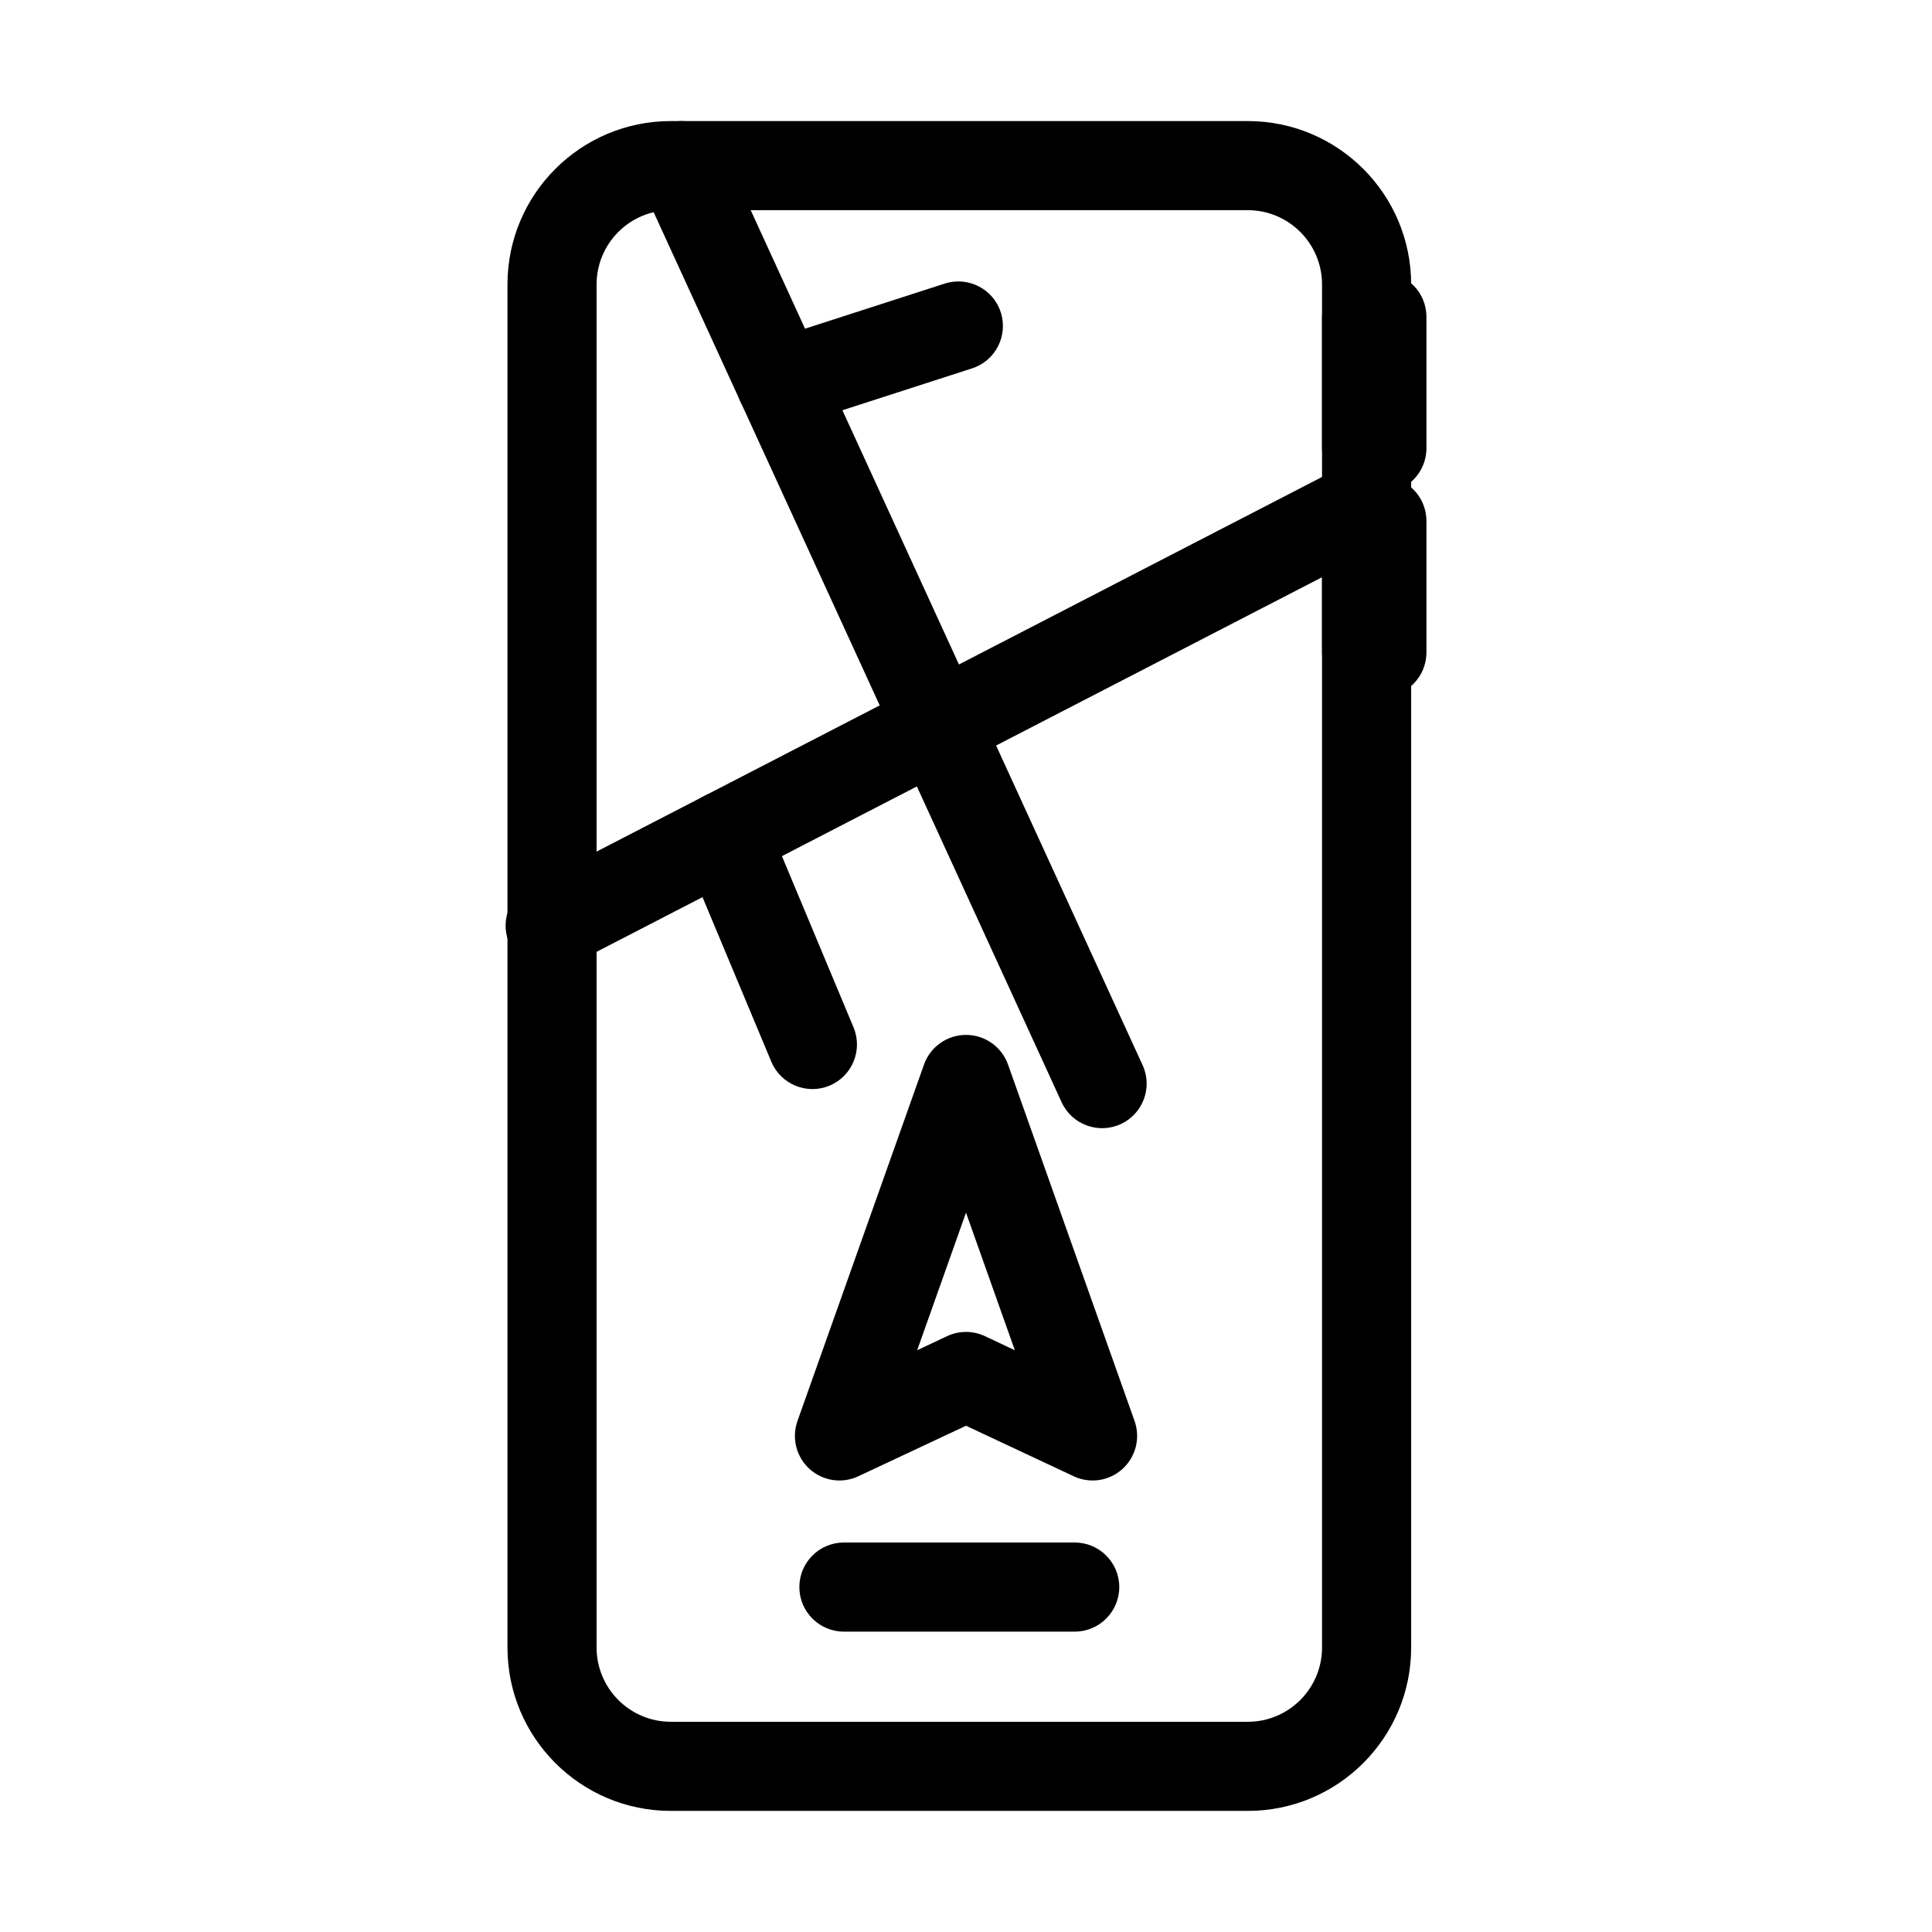
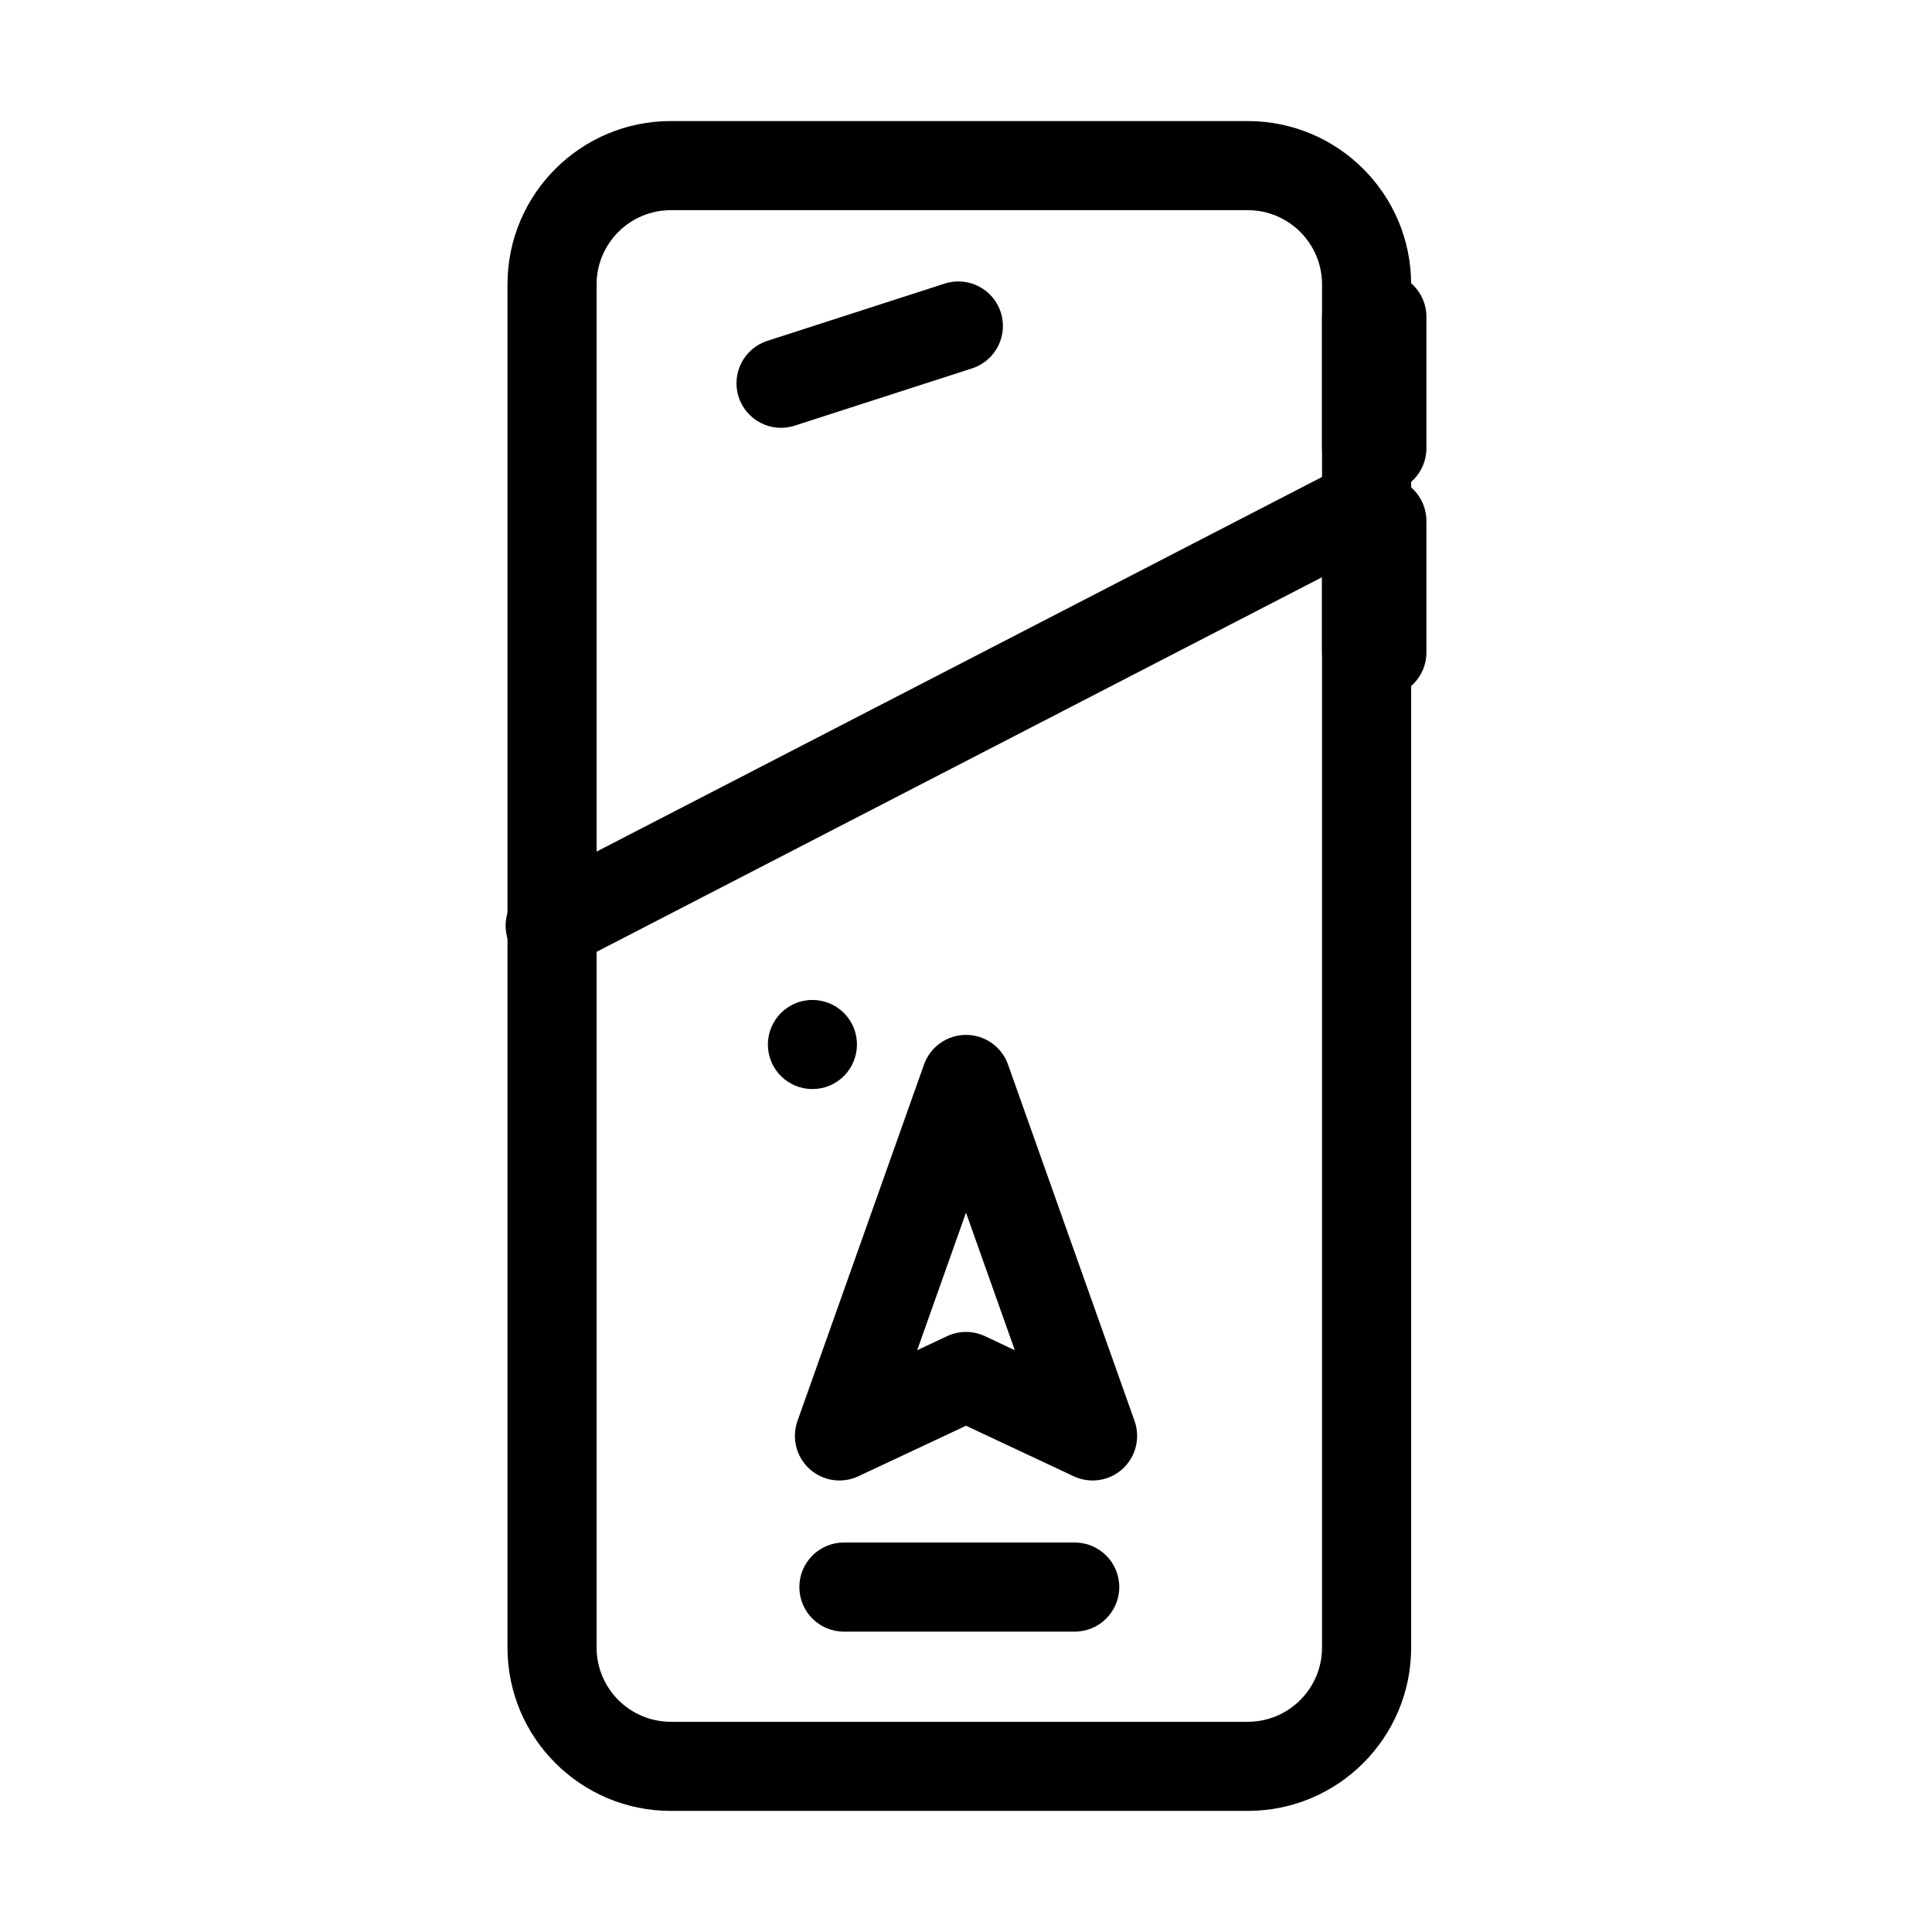
<svg xmlns="http://www.w3.org/2000/svg" fill="#000000" width="800px" height="800px" version="1.1" viewBox="144 144 512 512">
  <g fill-rule="evenodd">
    <path d="m400 521.84-28.527 13.383c-4.312 2.031-9.414 1.258-12.941-1.938-3.527-3.211-4.785-8.219-3.195-12.707l33.535-94.465c1.668-4.707 6.141-7.856 11.133-7.856 4.992 0 9.461 3.148 11.133 7.856l33.535 94.465c1.59 4.488 0.332 9.492-3.195 12.707-3.527 3.195-8.629 3.969-12.941 1.938l-28.527-13.383zm12.941-20.012-12.941-36.465-12.941 36.465 7.918-3.731c3.18-1.496 6.863-1.496 10.043 0l7.918 3.731z" />
    <path d="m517.97 219.38c0-23.914-19.383-43.297-43.297-43.297h-152.89c-23.914 0-43.297 19.383-43.297 43.297v361.23c0 23.914 19.383 43.297 43.297 43.297h152.89c23.914 0 43.297-19.383 43.297-43.297v-361.23zm-23.617 0v361.23c0 10.863-8.816 19.68-19.68 19.68h-152.89c-10.863 0-19.68-8.816-19.68-19.68v-361.23c0-10.863 8.816-19.68 19.68-19.68h152.89c10.863 0 19.68 8.816 19.68 19.68z" />
    <path d="m510.21 274.61c6.519 0 11.809-5.289 11.809-11.809v-34.84c0-6.519-5.289-11.809-11.809-11.809h-4.047c-6.519 0-11.809 5.289-11.809 11.809v34.84c0 6.519 5.289 11.809 11.809 11.809z" />
    <path d="m510.21 328.71c6.519 0 11.809-5.289 11.809-11.809v-34.84c0-6.519-5.289-11.809-11.809-11.809h-4.047c-6.519 0-11.809 5.289-11.809 11.809v34.84c0 6.519 5.289 11.809 11.809 11.809z" />
    <path d="m428.81 552.78h-61.164c-6.519 0-11.809 5.289-11.809 11.809 0 6.519 5.289 11.809 11.809 11.809h61.164c6.519 0 11.809-5.289 11.809-11.809 0-6.519-5.289-11.809-11.809-11.809z" />
    <path d="m500.75 267.1-216.37 111.73c-5.793 2.992-8.062 10.109-5.07 15.902 2.992 5.793 10.109 8.062 15.902 5.07l216.37-111.73c5.793-2.977 8.062-10.109 5.07-15.902-2.992-5.793-10.109-8.062-15.902-5.07z" />
-     <path d="m313.82 192.82 111.52 243.28c2.707 5.918 9.73 8.516 15.648 5.809 5.918-2.707 8.535-9.73 5.809-15.648l-111.52-243.29c-2.707-5.918-9.73-8.516-15.648-5.809-5.918 2.723-8.535 9.73-5.809 15.664z" />
-     <path d="m325.23 369.94 23.176 55.418c2.519 6.016 9.43 8.863 15.445 6.344 6.016-2.519 8.848-9.43 6.344-15.445l-23.176-55.418c-2.504-6.016-9.43-8.863-15.445-6.344-6.016 2.519-8.848 9.43-6.344 15.445z" />
+     <path d="m325.23 369.94 23.176 55.418c2.519 6.016 9.43 8.863 15.445 6.344 6.016-2.519 8.848-9.43 6.344-15.445c-2.504-6.016-9.43-8.863-15.445-6.344-6.016 2.519-8.848 9.43-6.344 15.445z" />
    <path d="m354.61 256.8 46.996-15.176c6.203-2 9.605-8.66 7.606-14.863s-8.66-9.605-14.863-7.606l-46.996 15.176c-6.203 2-9.605 8.66-7.606 14.863s8.66 9.621 14.863 7.606z" />
  </g>
</svg>